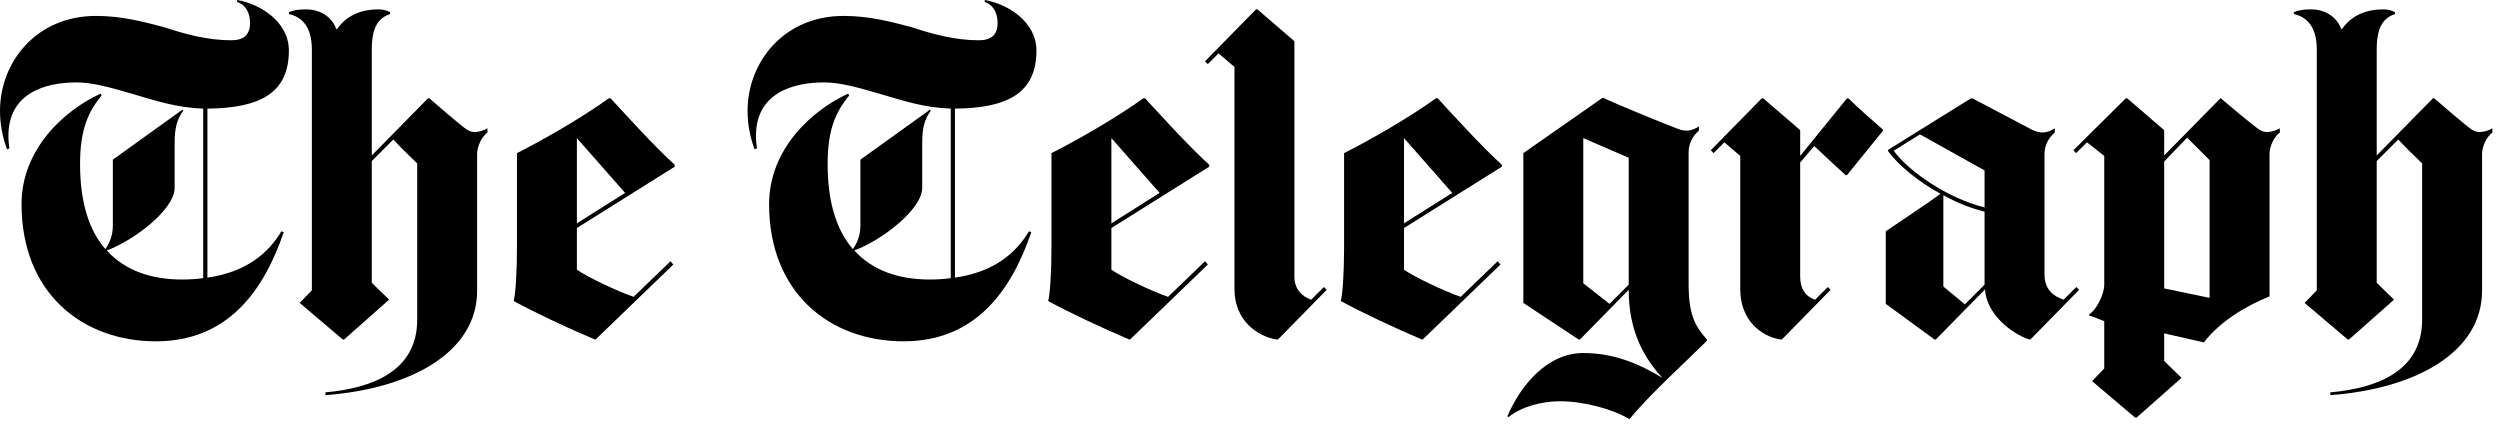
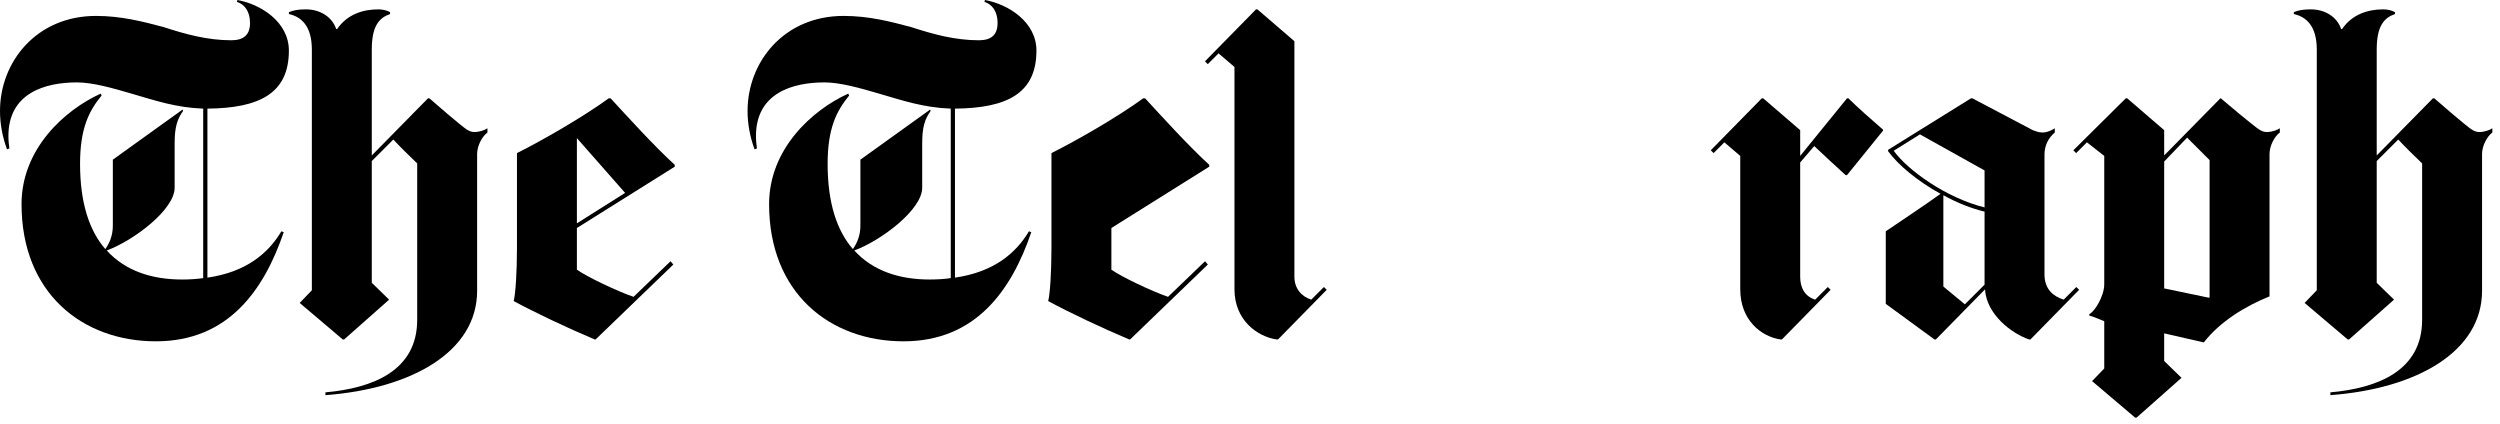
<svg xmlns="http://www.w3.org/2000/svg" width="283" height="48" viewBox="0 0 283 48" fill="none">
  <path d="M17.649 38.637C25.864 38.637 29.892 32.807 32.118 26.288L31.853 26.182C30.369 28.673 27.878 30.793 23.479 31.429V12.296C29.415 12.243 32.701 10.547 32.701 5.724C32.701 2.491 29.521 0.477 26.871 0L26.818 0.212C27.666 0.477 28.302 1.272 28.302 2.597C28.302 3.975 27.56 4.558 26.182 4.558C23.479 4.558 20.988 3.869 18.55 3.074C16.165 2.438 13.727 1.802 10.865 1.802C4.134 1.802 0 6.996 0 12.561C0 13.992 0.265 15.476 0.795 16.907L1.06 16.801C1.007 16.324 0.954 15.953 0.954 15.476C0.901 10.547 5.088 9.328 8.692 9.328C10.494 9.328 12.72 9.964 14.893 10.6C17.596 11.395 19.981 12.19 23.002 12.296V31.482C22.26 31.588 21.465 31.641 20.617 31.641C17.225 31.641 14.204 30.687 12.084 28.355C15.105 27.242 19.769 23.744 19.769 21.253V16.218C19.769 14.469 20.034 13.515 20.723 12.561L20.67 12.402L12.773 18.073V25.546C12.773 26.659 12.402 27.507 11.925 28.196C10.123 26.129 9.063 23.002 9.063 18.55C9.063 14.522 10.07 12.561 11.501 10.812L11.395 10.6C7.314 12.455 2.438 16.854 2.438 23.108C2.438 33.178 9.328 38.637 17.649 38.637Z" fill="black" />
  <path d="M44.153 1.59V1.378C43.782 1.166 43.305 1.06 42.828 1.06C41.132 1.06 39.33 1.59 38.164 3.286H38.058C37.634 2.014 36.362 1.06 34.613 1.06C33.765 1.06 33.182 1.166 32.705 1.378V1.59C34.136 1.908 35.302 2.968 35.302 5.618V32.86L33.924 34.291L38.8 38.425H38.959L44.047 33.92L42.086 32.012V18.232L44.524 15.794C45.107 16.43 46.432 17.755 47.227 18.497V36.199C47.227 41.976 42.192 43.937 36.839 44.414V44.732C46.644 43.99 54.011 39.803 54.011 32.913V17.437C54.011 16.536 54.541 15.476 55.177 14.999V14.522C54.859 14.734 54.276 14.946 53.693 14.946C53.375 14.946 53.11 14.84 52.792 14.628C52.209 14.257 49.082 11.554 48.605 11.13H48.446L42.086 17.596V5.618C42.086 2.915 42.934 2.014 44.153 1.59Z" fill="black" />
  <path d="M67.318 38.425H67.424L76.222 29.945L75.904 29.574L71.717 33.602C69.862 32.966 66.417 31.323 65.304 30.528V25.811L76.381 18.868V18.656C74.102 16.589 70.975 13.144 69.12 11.13H68.908C65.993 13.25 61.382 15.9 58.52 17.331V28.037C58.52 30.793 58.361 33.284 58.149 34.079C60.481 35.351 64.297 37.153 67.318 38.425ZM65.304 15.635L70.763 21.836L65.304 25.281V15.635Z" fill="black" />
  <path d="M102.273 38.637C110.488 38.637 114.516 32.807 116.742 26.288L116.477 26.182C114.993 28.673 112.502 30.793 108.103 31.429V12.296C114.039 12.243 117.325 10.547 117.325 5.724C117.325 2.491 114.145 0.477 111.495 0L111.442 0.212C112.29 0.477 112.926 1.272 112.926 2.597C112.926 3.975 112.184 4.558 110.806 4.558C108.103 4.558 105.612 3.869 103.174 3.074C100.789 2.438 98.351 1.802 95.489 1.802C88.758 1.802 84.624 6.996 84.624 12.561C84.624 13.992 84.889 15.476 85.419 16.907L85.684 16.801C85.631 16.324 85.578 15.953 85.578 15.476C85.525 10.547 89.712 9.328 93.316 9.328C95.118 9.328 97.344 9.964 99.517 10.6C102.22 11.395 104.605 12.19 107.626 12.296V31.482C106.884 31.588 106.089 31.641 105.241 31.641C101.849 31.641 98.828 30.687 96.708 28.355C99.729 27.242 104.393 23.744 104.393 21.253V16.218C104.393 14.469 104.658 13.515 105.347 12.561L105.294 12.402L97.397 18.073V25.546C97.397 26.659 97.026 27.507 96.549 28.196C94.747 26.129 93.687 23.002 93.687 18.55C93.687 14.522 94.694 12.561 96.125 10.812L96.019 10.6C91.938 12.455 87.062 16.854 87.062 23.108C87.062 33.178 93.952 38.637 102.273 38.637Z" fill="black" />
-   <path d="M127.823 38.425H127.929L136.727 29.945L136.409 29.574L132.222 33.602C130.367 32.966 126.922 31.323 125.809 30.528V25.811L136.886 18.868V18.656C134.607 16.589 131.48 13.144 129.625 11.13H129.413C126.498 13.25 121.887 15.9 119.025 17.331V28.037C119.025 30.793 118.866 33.284 118.654 34.079C120.986 35.351 124.802 37.153 127.823 38.425ZM125.809 15.635L131.268 21.836L125.809 25.281V15.635Z" fill="black" />
+   <path d="M127.823 38.425H127.929L136.727 29.945L136.409 29.574L132.222 33.602C130.367 32.966 126.922 31.323 125.809 30.528V25.811L136.886 18.868V18.656C134.607 16.589 131.48 13.144 129.625 11.13H129.413C126.498 13.25 121.887 15.9 119.025 17.331V28.037C119.025 30.793 118.866 33.284 118.654 34.079C120.986 35.351 124.802 37.153 127.823 38.425ZM125.809 15.635L131.268 21.836V15.635Z" fill="black" />
  <path d="M142.339 1.06H142.18L136.403 6.943L136.721 7.261L137.94 6.042L139.742 7.579V32.754C139.742 36.252 142.339 38.107 144.512 38.425H144.671L150.183 32.807L149.865 32.489L148.434 33.92C147.268 33.549 146.526 32.595 146.526 31.323V4.664L142.339 1.06Z" fill="black" />
-   <path d="M160.948 38.425H161.054L169.852 29.945L169.534 29.574L165.347 33.602C163.492 32.966 160.047 31.323 158.934 30.528V25.811L170.011 18.868V18.656C167.732 16.589 164.605 13.144 162.75 11.13H162.538C159.623 13.25 155.012 15.9 152.15 17.331V28.037C152.15 30.793 151.991 33.284 151.779 34.079C154.111 35.351 157.927 37.153 160.948 38.425ZM158.934 15.635L164.393 21.836L158.934 25.281V15.635Z" fill="black" />
-   <path d="M182.195 34.397L179.227 32.065V15.635L184.368 17.861V32.224L182.195 34.397ZM192.318 14.787V14.31C192 14.522 191.47 14.787 190.94 14.787C190.463 14.787 190.198 14.681 189.774 14.522C188.873 14.204 182.513 11.607 181.506 11.077H181.4L172.443 17.331V34.291L178.697 38.425H178.856L184.368 32.807C184.368 37.577 186.17 40.598 188.184 42.771C185.534 41.181 182.725 39.962 179.227 39.962C175.146 39.962 172.125 43.619 170.641 47.117L170.747 47.223C172.284 46.004 174.563 45.421 176.577 45.421C179.28 45.421 182.619 46.322 184.421 47.435H184.474C186.488 44.891 191.258 40.545 193.219 38.584V38.425C191.947 36.994 191.152 35.722 191.152 32.171V17.278C191.152 16.218 191.629 15.37 192.318 14.787Z" fill="black" />
  <path d="M201.714 38.425L207.226 32.807L206.908 32.489L205.477 33.92C204.311 33.549 203.781 32.595 203.781 31.323V18.391L205.371 16.536C206.272 17.384 207.809 18.815 208.922 19.822H209.081L213.162 14.787V14.681C211.943 13.621 210.247 12.137 209.24 11.13H209.081L203.781 17.649V14.734L199.594 11.13H199.435L193.658 17.013L193.976 17.331L195.195 16.112L196.997 17.649V32.754C196.997 36.252 199.382 38.107 201.555 38.425H201.714Z" fill="black" />
  <path d="M214.37 17.066L217.338 15.211L224.652 19.292V23.479C220.359 22.419 215.96 19.292 214.37 17.066ZM222.426 34.45L219.988 32.436V22.101C221.525 22.949 223.115 23.585 224.652 23.956V32.224L222.426 34.45ZM219.14 38.425L224.705 32.754C224.864 35.563 227.673 37.736 229.687 38.425H229.846L235.358 32.807L235.04 32.489L233.609 33.92C232.443 33.549 231.436 32.754 231.436 31.058V17.49C231.436 16.43 231.913 15.582 232.602 14.999V14.522C232.284 14.734 231.754 14.999 231.224 14.999C230.747 14.999 230.429 14.84 230.111 14.734C229.687 14.522 223.274 11.13 223.274 11.13H223.115L213.734 16.96V17.119C214.847 18.656 217.073 20.511 219.67 21.942C218.133 23.055 214.953 25.175 213.469 26.182V34.397L218.981 38.425H219.14Z" fill="black" />
  <path d="M250.073 33.708L244.985 32.648V18.285L247.582 15.582L250.126 18.126V33.655L250.073 33.708ZM244.985 37.736L249.384 38.743H249.49C251.292 36.411 254.154 34.662 256.91 33.549V17.437C256.91 16.536 257.44 15.476 258.076 14.999V14.522C257.758 14.734 257.175 14.946 256.592 14.946C256.274 14.946 256.009 14.84 255.691 14.628C255.108 14.257 251.875 11.554 251.398 11.13H251.345L244.985 17.596V14.734L240.798 11.13H240.639L234.703 17.013L235.021 17.331L236.24 16.112L238.201 17.649V32.171C238.201 33.549 237.088 35.298 236.505 35.563V35.722C236.929 35.828 237.671 36.146 238.201 36.358V41.711L236.823 43.142L241.699 47.276H241.858L246.946 42.771L244.985 40.863V37.736Z" fill="black" />
  <path d="M271.111 1.59V1.378C270.74 1.166 270.263 1.06 269.786 1.06C268.09 1.06 266.288 1.59 265.122 3.286H265.016C264.592 2.014 263.32 1.06 261.571 1.06C260.723 1.06 260.14 1.166 259.663 1.378V1.59C261.094 1.908 262.26 2.968 262.26 5.618V32.86L260.882 34.291L265.758 38.425H265.917L271.005 33.92L269.044 32.012V18.232L271.482 15.794C272.065 16.43 273.39 17.755 274.185 18.497V36.199C274.185 41.976 269.15 43.937 263.797 44.414V44.732C273.602 43.99 280.969 39.803 280.969 32.913V17.437C280.969 16.536 281.499 15.476 282.135 14.999V14.522C281.817 14.734 281.234 14.946 280.651 14.946C280.333 14.946 280.068 14.84 279.75 14.628C279.167 14.257 276.04 11.554 275.563 11.13H275.404L269.044 17.596V5.618C269.044 2.915 269.892 2.014 271.111 1.59Z" fill="black" />
</svg>